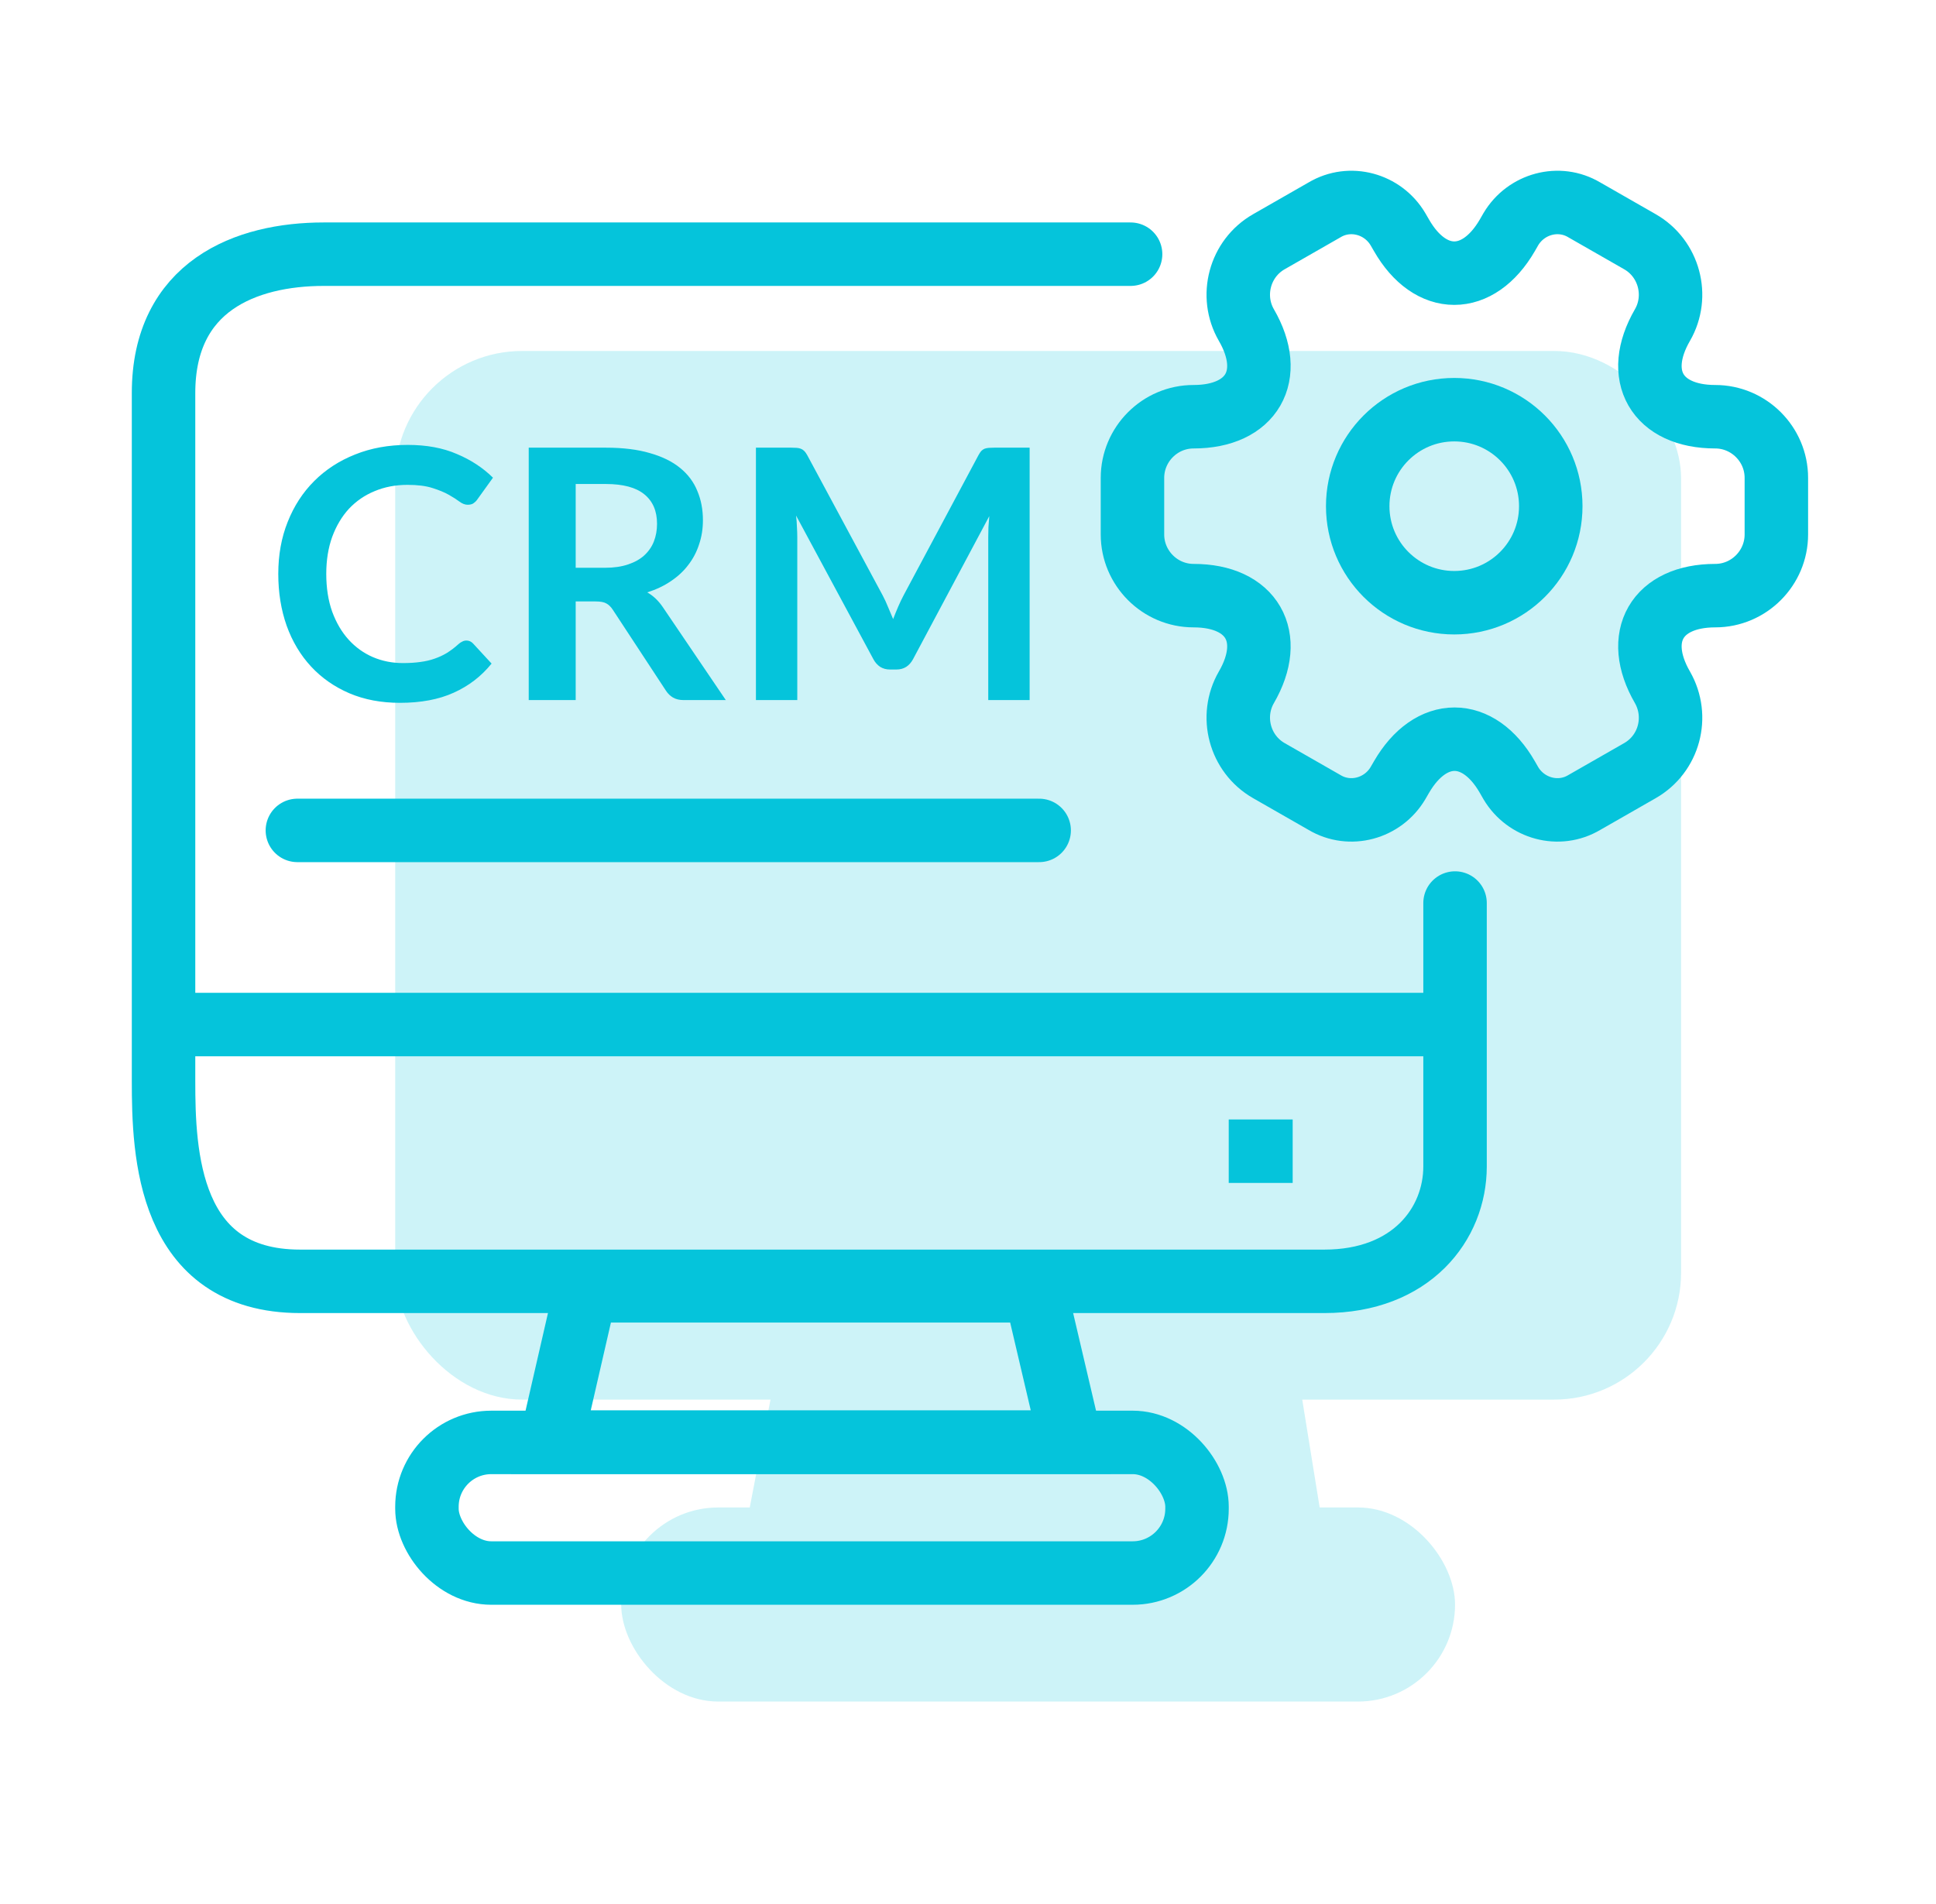
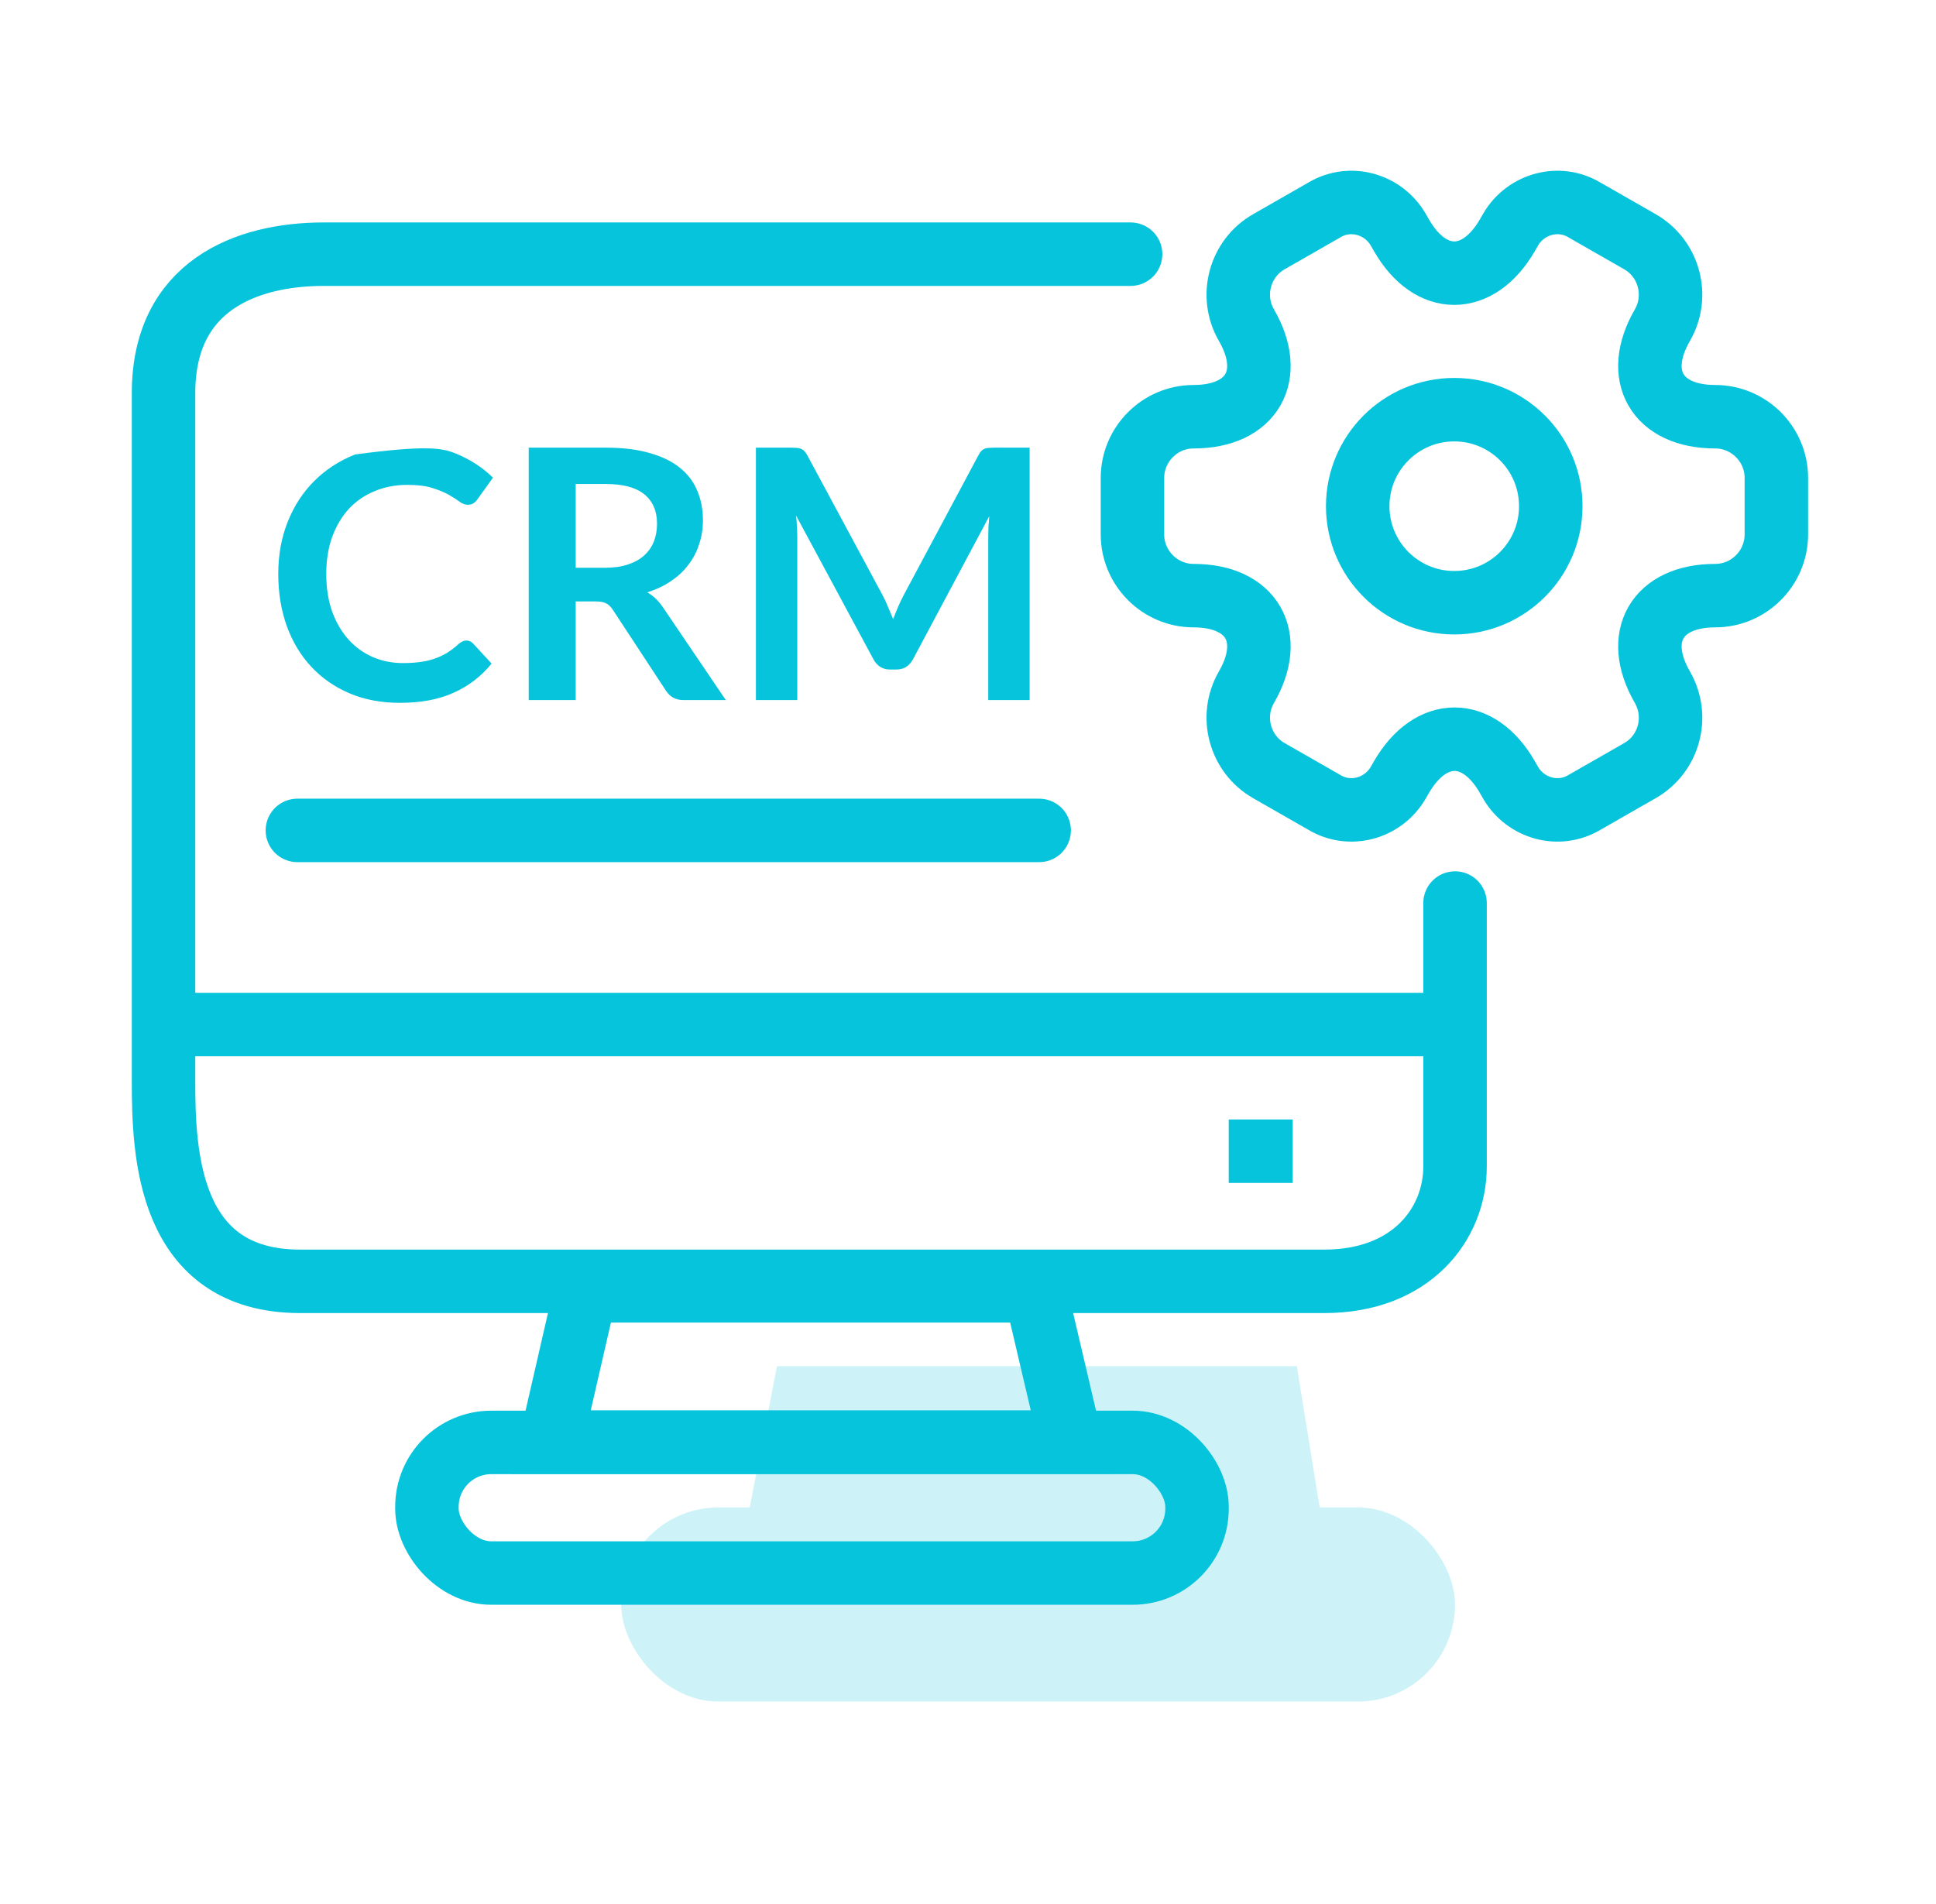
<svg xmlns="http://www.w3.org/2000/svg" width="61" height="60" viewBox="0 0 61 60" fill="none">
  <g opacity="0.2">
-     <rect x="12.452" y="11.06" width="40.516" height="33.045" rx="4" fill="#05C4DB" />
    <rect x="19.573" y="47.504" width="26.273" height="6.116" rx="3.058" fill="#05C4DB" />
    <path d="M24.48 43.052H40.861L41.808 48.913L23.313 49.117L24.48 43.052Z" fill="#05C4DB" />
  </g>
  <path d="M45.821 18.993C47.501 18.993 48.862 17.631 48.862 15.951C48.862 14.271 47.501 12.91 45.821 12.91C44.141 12.91 42.779 14.271 42.779 15.951C42.779 17.631 44.141 18.993 45.821 18.993Z" stroke="#05C4DB" stroke-width="2" stroke-miterlimit="10" stroke-linecap="round" stroke-linejoin="round" />
  <path d="M35.682 16.843V15.059C35.682 14.004 36.544 13.132 37.608 13.132C39.443 13.132 40.194 11.835 39.271 10.243C38.744 9.33 39.058 8.144 39.981 7.617L41.735 6.613C42.536 6.136 43.57 6.42 44.046 7.221L44.158 7.414C45.07 9.006 46.571 9.006 47.494 7.414L47.605 7.221C48.082 6.42 49.116 6.136 49.917 6.613L51.671 7.617C52.594 8.144 52.908 9.33 52.381 10.243C51.458 11.835 52.208 13.132 54.044 13.132C55.098 13.132 55.97 13.994 55.97 15.059V16.843C55.97 17.898 55.108 18.77 54.044 18.77C52.208 18.77 51.458 20.067 52.381 21.659C52.908 22.582 52.594 23.758 51.671 24.285L49.917 25.289C49.116 25.766 48.082 25.482 47.605 24.681L47.494 24.488C46.581 22.896 45.081 22.896 44.158 24.488L44.046 24.681C43.57 25.482 42.536 25.766 41.735 25.289L39.981 24.285C39.058 23.758 38.744 22.572 39.271 21.659C40.194 20.067 39.443 18.77 37.608 18.77C36.544 18.77 35.682 17.898 35.682 16.843Z" stroke="#05C4DB" stroke-width="2" stroke-miterlimit="10" stroke-linecap="round" stroke-linejoin="round" />
  <path d="M35.623 8.01C27.971 8.01 12.172 8.01 10.203 8.01C7.741 8.01 5.153 9.016 5.153 12.386C5.153 15.757 5.153 31.828 5.153 34.075C5.153 36.322 5.278 40.378 9.459 40.378C13.641 40.378 38.98 40.378 41.727 40.378C44.473 40.378 45.846 38.568 45.846 36.758C45.846 35.31 45.846 30.621 45.846 28.457" stroke="#05C4DB" stroke-width="2" stroke-linecap="round" />
  <path d="M17.358 45.443L18.453 40.676H32.621L33.739 45.443H17.358Z" stroke="#05C4DB" stroke-width="2" />
  <rect x="13.452" y="45.454" width="24.264" height="4.116" rx="2.027" stroke="#05C4DB" stroke-width="2" />
  <line x1="5.33" y1="32.286" x2="45.821" y2="32.286" stroke="#05C4DB" stroke-width="2" />
  <path d="M9.37 26.168H32.742" stroke="#05C4DB" stroke-width="2" stroke-linecap="round" />
  <line x1="38.715" y1="36.277" x2="40.73" y2="36.277" stroke="#05C4DB" stroke-width="2" />
-   <path d="M14.697 20.185C14.777 20.185 14.847 20.216 14.906 20.279L15.489 20.911C15.166 21.311 14.768 21.617 14.295 21.829C13.826 22.042 13.261 22.148 12.601 22.148C12.011 22.148 11.479 22.048 11.006 21.846C10.537 21.644 10.135 21.364 9.802 21.005C9.468 20.645 9.211 20.216 9.032 19.718C8.856 19.219 8.768 18.674 8.768 18.084C8.768 17.486 8.867 16.94 9.065 16.445C9.263 15.946 9.541 15.517 9.901 15.158C10.26 14.799 10.689 14.52 11.188 14.322C11.69 14.12 12.244 14.02 12.849 14.02C13.439 14.02 13.954 14.115 14.394 14.306C14.838 14.492 15.217 14.742 15.533 15.053L15.038 15.741C15.008 15.785 14.97 15.823 14.922 15.857C14.878 15.889 14.816 15.906 14.735 15.906C14.651 15.906 14.565 15.873 14.477 15.807C14.389 15.741 14.277 15.669 14.141 15.592C14.006 15.515 13.833 15.444 13.624 15.378C13.419 15.312 13.157 15.279 12.838 15.279C12.464 15.279 12.119 15.345 11.804 15.477C11.492 15.605 11.223 15.79 10.995 16.032C10.772 16.274 10.596 16.57 10.467 16.918C10.343 17.263 10.28 17.651 10.28 18.084C10.28 18.531 10.343 18.929 10.467 19.277C10.596 19.626 10.768 19.919 10.984 20.157C11.201 20.396 11.455 20.579 11.749 20.707C12.042 20.832 12.357 20.895 12.695 20.895C12.896 20.895 13.078 20.884 13.239 20.861C13.404 20.84 13.555 20.805 13.69 20.757C13.83 20.709 13.96 20.649 14.081 20.576C14.205 20.498 14.328 20.405 14.449 20.295C14.486 20.262 14.524 20.236 14.565 20.218C14.605 20.196 14.649 20.185 14.697 20.185ZM18.139 18.953V22.061H16.659V14.107H19.085C19.627 14.107 20.091 14.164 20.476 14.278C20.865 14.388 21.182 14.544 21.428 14.745C21.677 14.947 21.858 15.189 21.972 15.472C22.09 15.75 22.148 16.058 22.148 16.395C22.148 16.663 22.108 16.916 22.027 17.154C21.95 17.393 21.837 17.609 21.686 17.803C21.54 17.998 21.356 18.168 21.136 18.315C20.92 18.462 20.672 18.579 20.394 18.667C20.581 18.773 20.742 18.925 20.878 19.123L22.869 22.061H21.538C21.409 22.061 21.299 22.035 21.208 21.983C21.12 21.932 21.044 21.859 20.982 21.764L19.31 19.217C19.248 19.122 19.178 19.054 19.101 19.014C19.028 18.973 18.918 18.953 18.771 18.953H18.139ZM18.139 17.892H19.063C19.341 17.892 19.583 17.857 19.789 17.787C19.998 17.717 20.168 17.622 20.3 17.501C20.436 17.376 20.537 17.23 20.603 17.061C20.669 16.892 20.702 16.707 20.702 16.506C20.702 16.102 20.568 15.792 20.3 15.576C20.036 15.36 19.631 15.252 19.085 15.252H18.139V17.892ZM27.811 18.761C27.873 18.878 27.93 19.001 27.981 19.129C28.036 19.254 28.089 19.38 28.141 19.509C28.192 19.377 28.245 19.246 28.3 19.118C28.355 18.99 28.414 18.867 28.476 18.75L30.83 14.344C30.86 14.289 30.889 14.245 30.918 14.212C30.951 14.179 30.986 14.155 31.023 14.14C31.063 14.126 31.107 14.117 31.155 14.113C31.202 14.109 31.259 14.107 31.325 14.107H32.442V22.061H31.138V16.924C31.138 16.828 31.14 16.724 31.144 16.61C31.151 16.496 31.16 16.381 31.171 16.264L28.768 20.773C28.713 20.876 28.641 20.957 28.553 21.015C28.465 21.07 28.363 21.098 28.245 21.098H28.042C27.924 21.098 27.822 21.07 27.734 21.015C27.646 20.957 27.574 20.876 27.519 20.773L25.083 16.247C25.097 16.368 25.107 16.487 25.11 16.605C25.117 16.718 25.121 16.825 25.121 16.924V22.061H23.818V14.107H24.934C25 14.107 25.057 14.109 25.105 14.113C25.152 14.117 25.195 14.126 25.231 14.14C25.271 14.155 25.308 14.179 25.341 14.212C25.374 14.245 25.405 14.289 25.435 14.344L27.811 18.761Z" fill="#05C4DB" />
+   <path d="M14.697 20.185C14.777 20.185 14.847 20.216 14.906 20.279L15.489 20.911C15.166 21.311 14.768 21.617 14.295 21.829C13.826 22.042 13.261 22.148 12.601 22.148C12.011 22.148 11.479 22.048 11.006 21.846C10.537 21.644 10.135 21.364 9.802 21.005C9.468 20.645 9.211 20.216 9.032 19.718C8.856 19.219 8.768 18.674 8.768 18.084C8.768 17.486 8.867 16.94 9.065 16.445C9.263 15.946 9.541 15.517 9.901 15.158C10.26 14.799 10.689 14.52 11.188 14.322C13.439 14.02 13.954 14.115 14.394 14.306C14.838 14.492 15.217 14.742 15.533 15.053L15.038 15.741C15.008 15.785 14.97 15.823 14.922 15.857C14.878 15.889 14.816 15.906 14.735 15.906C14.651 15.906 14.565 15.873 14.477 15.807C14.389 15.741 14.277 15.669 14.141 15.592C14.006 15.515 13.833 15.444 13.624 15.378C13.419 15.312 13.157 15.279 12.838 15.279C12.464 15.279 12.119 15.345 11.804 15.477C11.492 15.605 11.223 15.79 10.995 16.032C10.772 16.274 10.596 16.57 10.467 16.918C10.343 17.263 10.28 17.651 10.28 18.084C10.28 18.531 10.343 18.929 10.467 19.277C10.596 19.626 10.768 19.919 10.984 20.157C11.201 20.396 11.455 20.579 11.749 20.707C12.042 20.832 12.357 20.895 12.695 20.895C12.896 20.895 13.078 20.884 13.239 20.861C13.404 20.84 13.555 20.805 13.69 20.757C13.83 20.709 13.96 20.649 14.081 20.576C14.205 20.498 14.328 20.405 14.449 20.295C14.486 20.262 14.524 20.236 14.565 20.218C14.605 20.196 14.649 20.185 14.697 20.185ZM18.139 18.953V22.061H16.659V14.107H19.085C19.627 14.107 20.091 14.164 20.476 14.278C20.865 14.388 21.182 14.544 21.428 14.745C21.677 14.947 21.858 15.189 21.972 15.472C22.09 15.75 22.148 16.058 22.148 16.395C22.148 16.663 22.108 16.916 22.027 17.154C21.95 17.393 21.837 17.609 21.686 17.803C21.54 17.998 21.356 18.168 21.136 18.315C20.92 18.462 20.672 18.579 20.394 18.667C20.581 18.773 20.742 18.925 20.878 19.123L22.869 22.061H21.538C21.409 22.061 21.299 22.035 21.208 21.983C21.12 21.932 21.044 21.859 20.982 21.764L19.31 19.217C19.248 19.122 19.178 19.054 19.101 19.014C19.028 18.973 18.918 18.953 18.771 18.953H18.139ZM18.139 17.892H19.063C19.341 17.892 19.583 17.857 19.789 17.787C19.998 17.717 20.168 17.622 20.3 17.501C20.436 17.376 20.537 17.23 20.603 17.061C20.669 16.892 20.702 16.707 20.702 16.506C20.702 16.102 20.568 15.792 20.3 15.576C20.036 15.36 19.631 15.252 19.085 15.252H18.139V17.892ZM27.811 18.761C27.873 18.878 27.93 19.001 27.981 19.129C28.036 19.254 28.089 19.38 28.141 19.509C28.192 19.377 28.245 19.246 28.3 19.118C28.355 18.99 28.414 18.867 28.476 18.75L30.83 14.344C30.86 14.289 30.889 14.245 30.918 14.212C30.951 14.179 30.986 14.155 31.023 14.14C31.063 14.126 31.107 14.117 31.155 14.113C31.202 14.109 31.259 14.107 31.325 14.107H32.442V22.061H31.138V16.924C31.138 16.828 31.14 16.724 31.144 16.61C31.151 16.496 31.16 16.381 31.171 16.264L28.768 20.773C28.713 20.876 28.641 20.957 28.553 21.015C28.465 21.07 28.363 21.098 28.245 21.098H28.042C27.924 21.098 27.822 21.07 27.734 21.015C27.646 20.957 27.574 20.876 27.519 20.773L25.083 16.247C25.097 16.368 25.107 16.487 25.11 16.605C25.117 16.718 25.121 16.825 25.121 16.924V22.061H23.818V14.107H24.934C25 14.107 25.057 14.109 25.105 14.113C25.152 14.117 25.195 14.126 25.231 14.14C25.271 14.155 25.308 14.179 25.341 14.212C25.374 14.245 25.405 14.289 25.435 14.344L27.811 18.761Z" fill="#05C4DB" />
</svg>